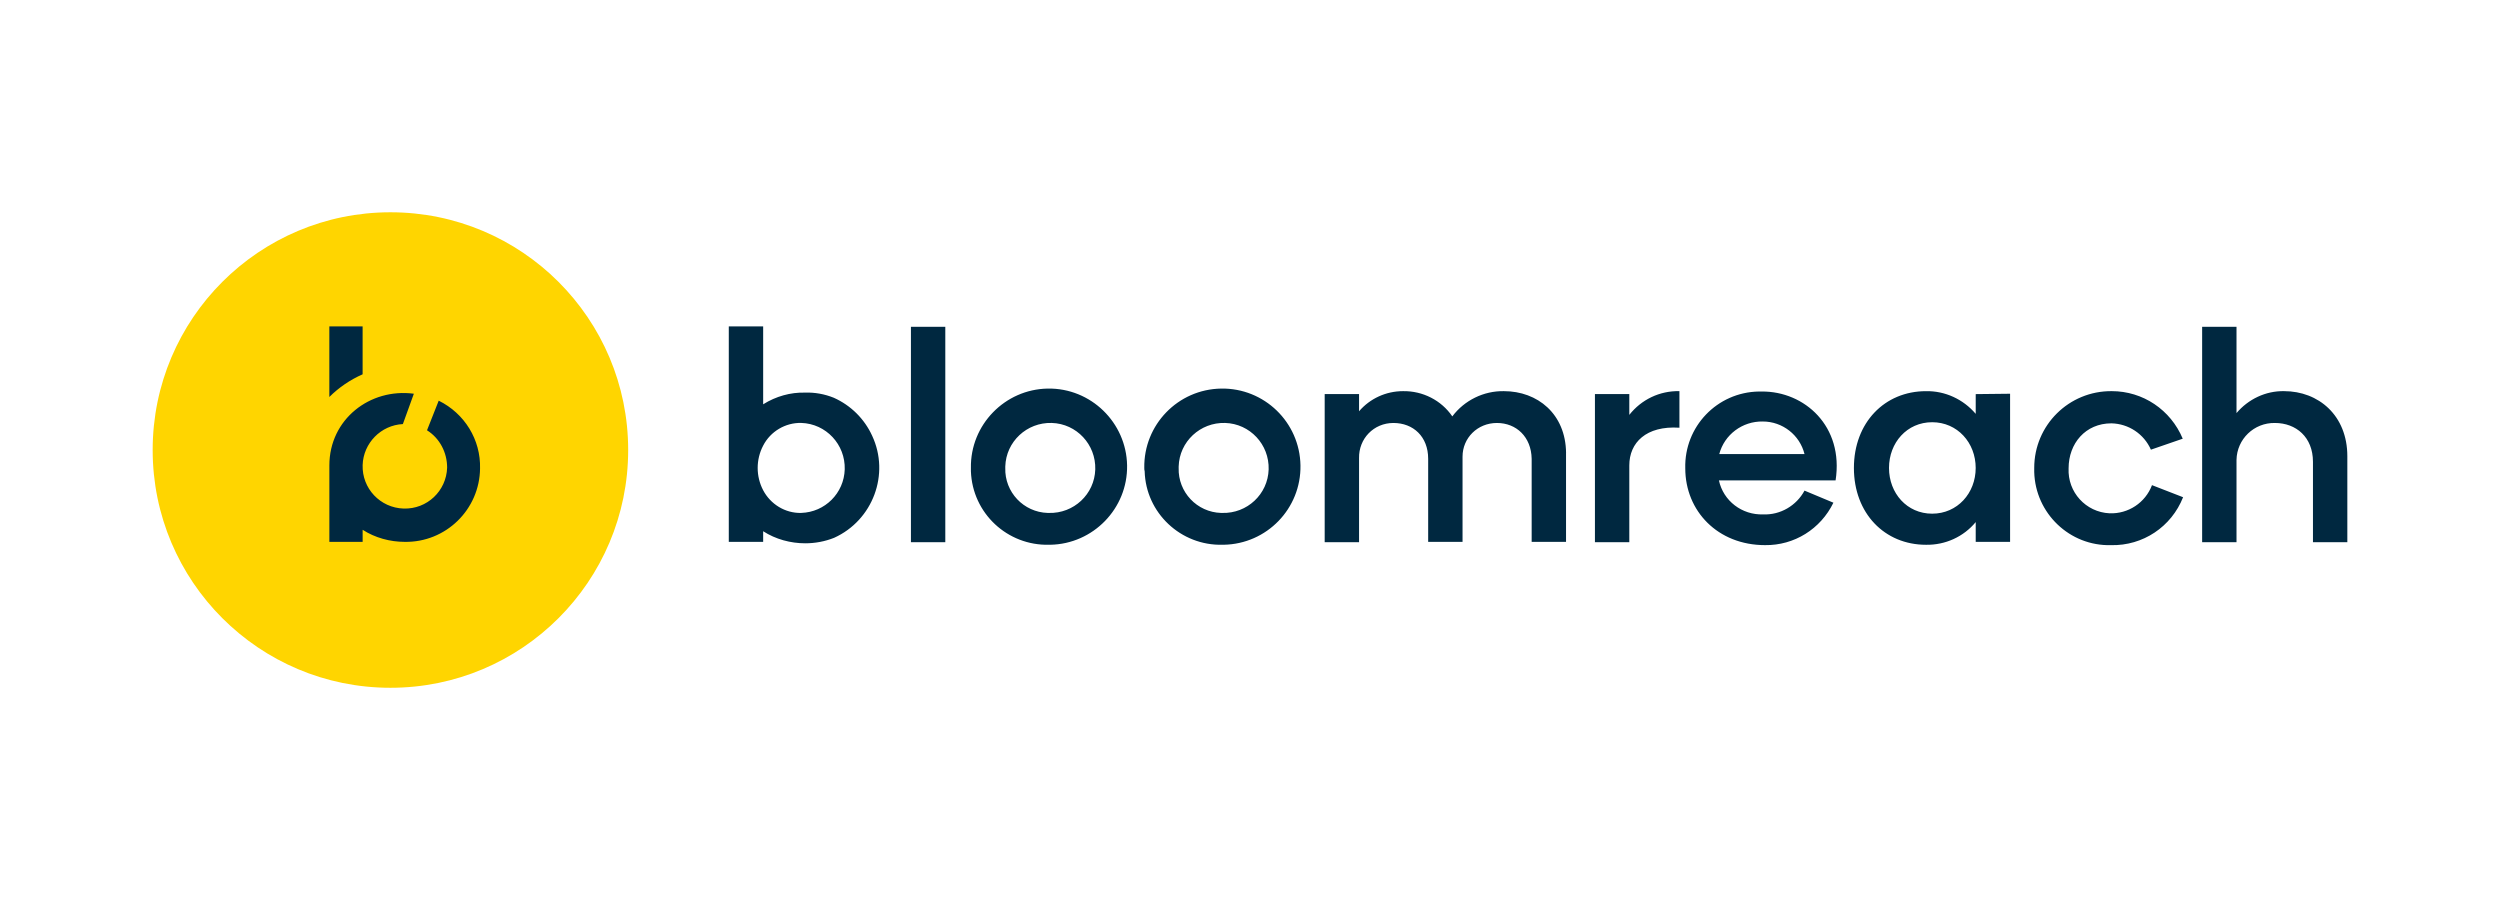
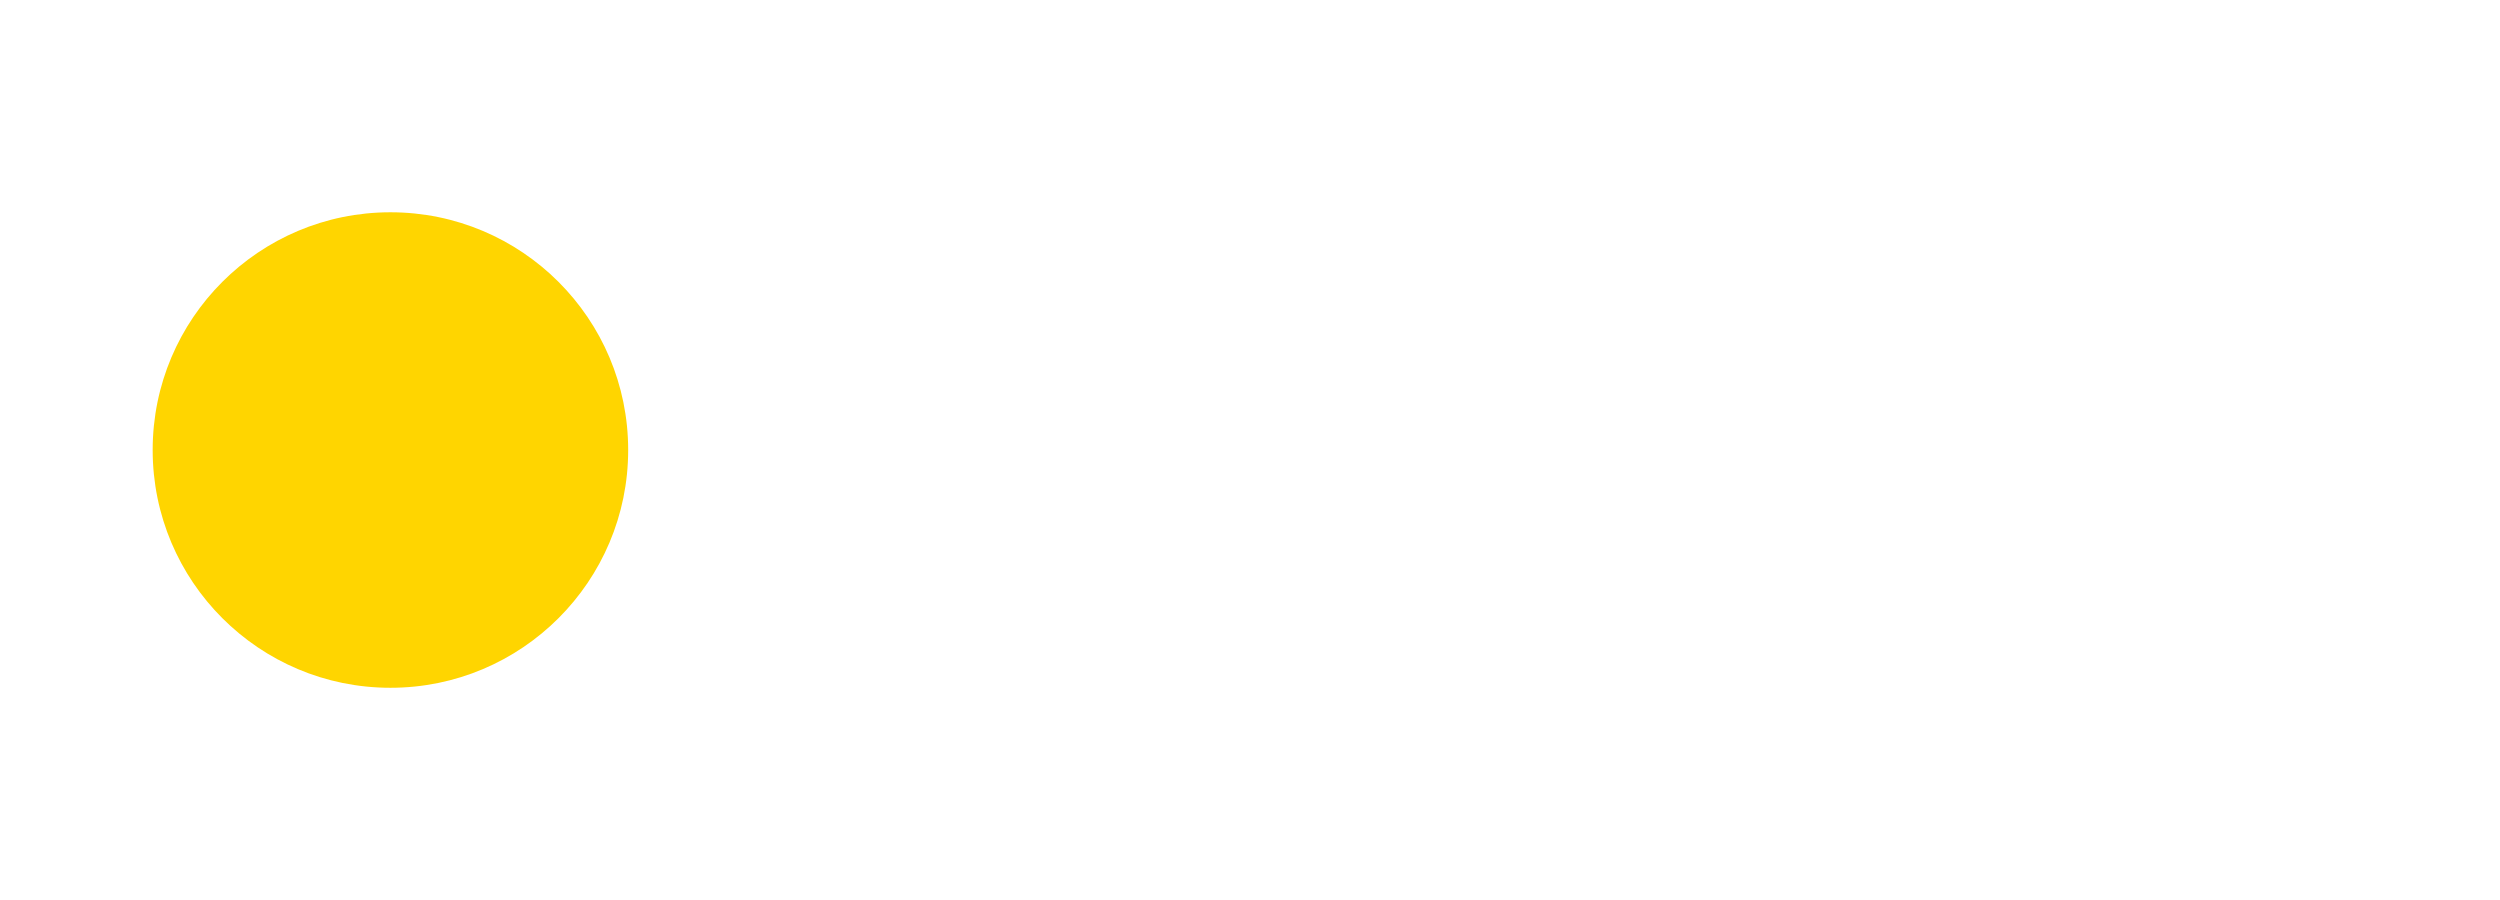
<svg xmlns="http://www.w3.org/2000/svg" id="Logos" viewBox="0 0 1138.26 409.8">
  <defs>
    <style>.cls-1{fill:#ffd500;}.cls-1,.cls-2{stroke-width:0px;}.cls-2{fill:#002840;}</style>
  </defs>
  <circle class="cls-1" cx="177.76" cy="204.9" r="108.25" />
-   <path class="cls-2" d="M430.4,148.78v98.09h-15.65v-98.09h15.65ZM713.02,206.23v40.47h-15.65v-37.8c-.17-9.99-6.99-16.32-15.82-16.32s-15.65,6.83-15.65,15.32v38.8h-15.65v-37.8c0-10.16-6.83-16.32-15.82-16.32s-15.82,7.16-15.65,15.99v38.3h-15.65v-67.45h15.65v7.83c5-5.83,12.32-9.16,19.98-9.16,8.99-.17,17.49,4.16,22.48,11.49,5.5-7.33,14.32-11.66,23.48-11.49,15.32,0,28.14,10.33,28.31,28.14ZM764.65,178.09v16.65c-15.16-1-22.82,6.83-22.82,17.15v34.97h-15.65v-67.45h15.65v9.49c5.5-6.99,13.82-10.99,22.82-10.82ZM835.76,218.72h-53.13c2,9.33,10.49,15.82,20.15,15.49,7.83.33,15.16-4,18.82-10.83l13.16,5.5c-5.83,11.99-17.82,19.49-31.14,19.32-21.48,0-36.31-15.49-36.31-34.97-.5-18.99,14.49-34.64,33.47-34.97h1.33c19.49-.17,37.47,15.82,33.64,40.47ZM782.8,206.73h38.8c-2.16-8.66-9.99-14.82-18.99-14.82-9.33-.17-17.49,6-19.82,14.82ZM915.2,179.25v67.45h-15.65v-8.99c-5.5,6.66-13.82,10.49-22.65,10.33-18.82,0-32.81-14.32-32.81-34.97s13.99-34.97,32.81-34.97c8.66-.17,16.99,3.66,22.65,10.33v-8.99l15.65-.17ZM899.54,213.06c0-11.49-8.33-20.82-19.82-20.82s-19.65,9.33-19.65,20.82,8.16,20.82,19.65,20.82,19.82-9.33,19.82-20.82ZM926.19,213.06c0-19.49,15.82-35.14,35.31-34.97,14.16,0,26.81,8.49,32.31,21.65l-14.49,5c-3.16-7.16-10.16-11.82-17.99-11.99-11.82,0-19.49,9.16-19.49,20.48-.5,10.83,7.83,19.98,18.65,20.48,8.49.33,16.32-4.83,19.32-12.82l14.16,5.5c-5.33,13.49-18.32,22.15-32.81,21.82-18.82.5-34.47-14.49-34.97-33.31v-1.83ZM1068.75,207.73v39.14h-15.65v-36.64c0-11.16-7.66-17.65-17.32-17.65-9.49-.17-17.32,7.33-17.49,16.82v37.47h-15.65v-98.09h15.65v39.3c5.33-6.33,13.32-10.16,21.65-9.99,15.65,0,28.81,10.99,28.81,29.64ZM347.47,184.08h0v-35.47h-15.65v98.09h15.65v-4.83h0c5.66,3.66,12.49,5.5,19.15,5.5,4.5,0,8.99-.83,13.16-2.5,17.65-7.99,25.48-28.98,17.32-46.46-3.5-7.66-9.66-13.82-17.49-17.32-4.16-1.67-8.66-2.5-13.16-2.33-6.49-.17-13.16,1.67-18.99,5.33h0M364.79,233.54c-7.33.17-13.99-4-17.32-10.33-3.33-6.33-3.33-13.99,0-20.32,3.33-6.49,10.16-10.49,17.32-10.33,11.32.33,20.15,9.83,19.82,21.15-.33,10.83-8.99,19.49-19.82,19.82h0ZM442.06,213.06c-.33-19.65,15.49-35.81,34.97-36.14,19.65-.33,35.81,15.49,36.14,34.97.33,19.65-15.49,35.81-34.97,36.14h-.5c-18.99.5-34.97-14.32-35.64-33.47,0-.5,0-1,0-1.5ZM477.53,233.54c11.32.33,20.82-8.49,21.15-19.82.33-11.32-8.49-20.82-19.82-21.15-11.32-.33-20.82,8.49-21.15,19.82v.67c-.33,10.99,8.33,20.15,19.32,20.48.17,0,.33,0,.5,0h0ZM521,213.06c-.33-19.65,15.32-35.81,34.97-36.14,19.65-.33,35.81,15.32,36.14,34.97.33,19.65-15.32,35.81-34.97,36.14h-.5c-18.99.5-34.97-14.49-35.47-33.47-.17-.5-.17-1-.17-1.5ZM556.47,233.54c11.32.33,20.82-8.49,21.15-19.82.33-11.32-8.49-20.82-19.82-21.15-11.32-.33-20.82,8.49-21.15,19.82v.67c-.33,10.99,8.33,20.15,19.32,20.48.17,0,.33,0,.5,0h0ZM199.75,182.42l-5.33,13.49c5.83,3.66,9.16,10.16,9.16,16.99-.33,10.66-9.16,18.99-19.82,18.65s-18.99-9.16-18.65-19.82c.33-9.99,8.33-18.15,18.32-18.65l5-13.82c-19.98-2.66-38.47,11.66-38.47,32.64h0v34.81h15.15v-5.5c5.66,3.66,12.49,5.5,19.15,5.5,18.65.33,34.14-14.66,34.31-33.47.33-12.99-6.99-24.98-18.82-30.81h0ZM149.95,180.75c4.33-4.33,9.49-7.83,15.15-10.33v-21.82h-15.15v32.14Z" />
</svg>